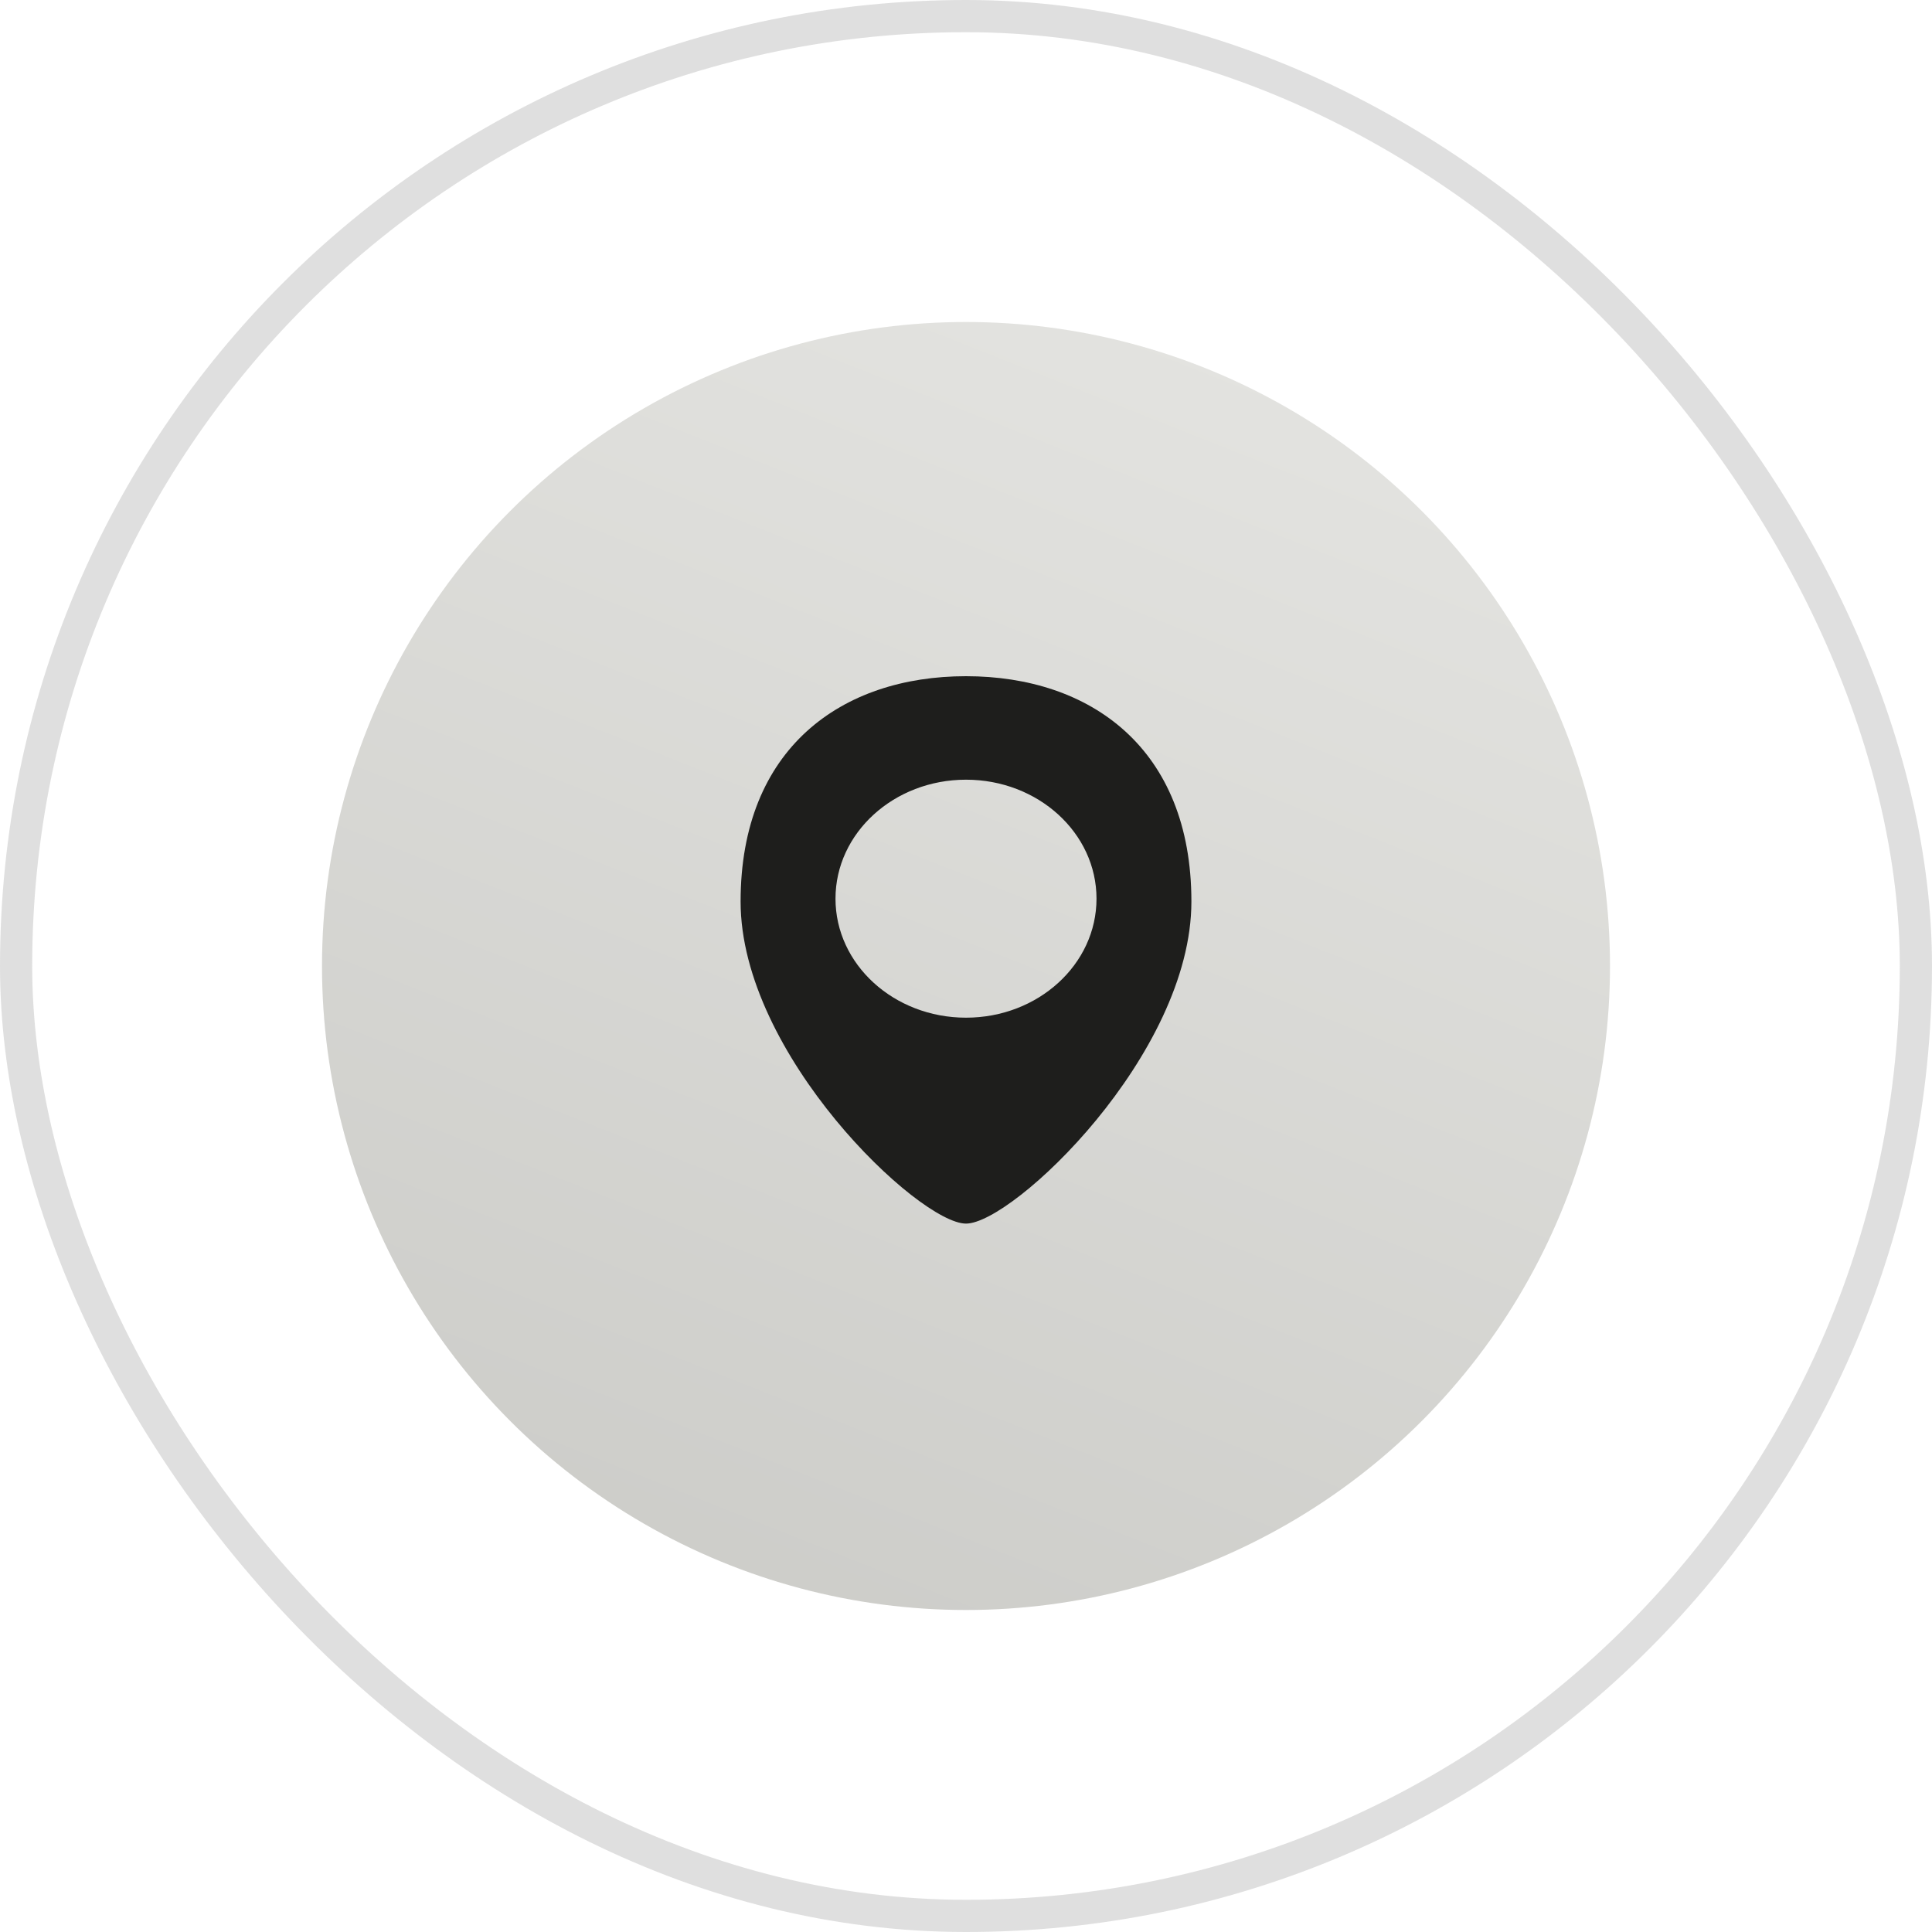
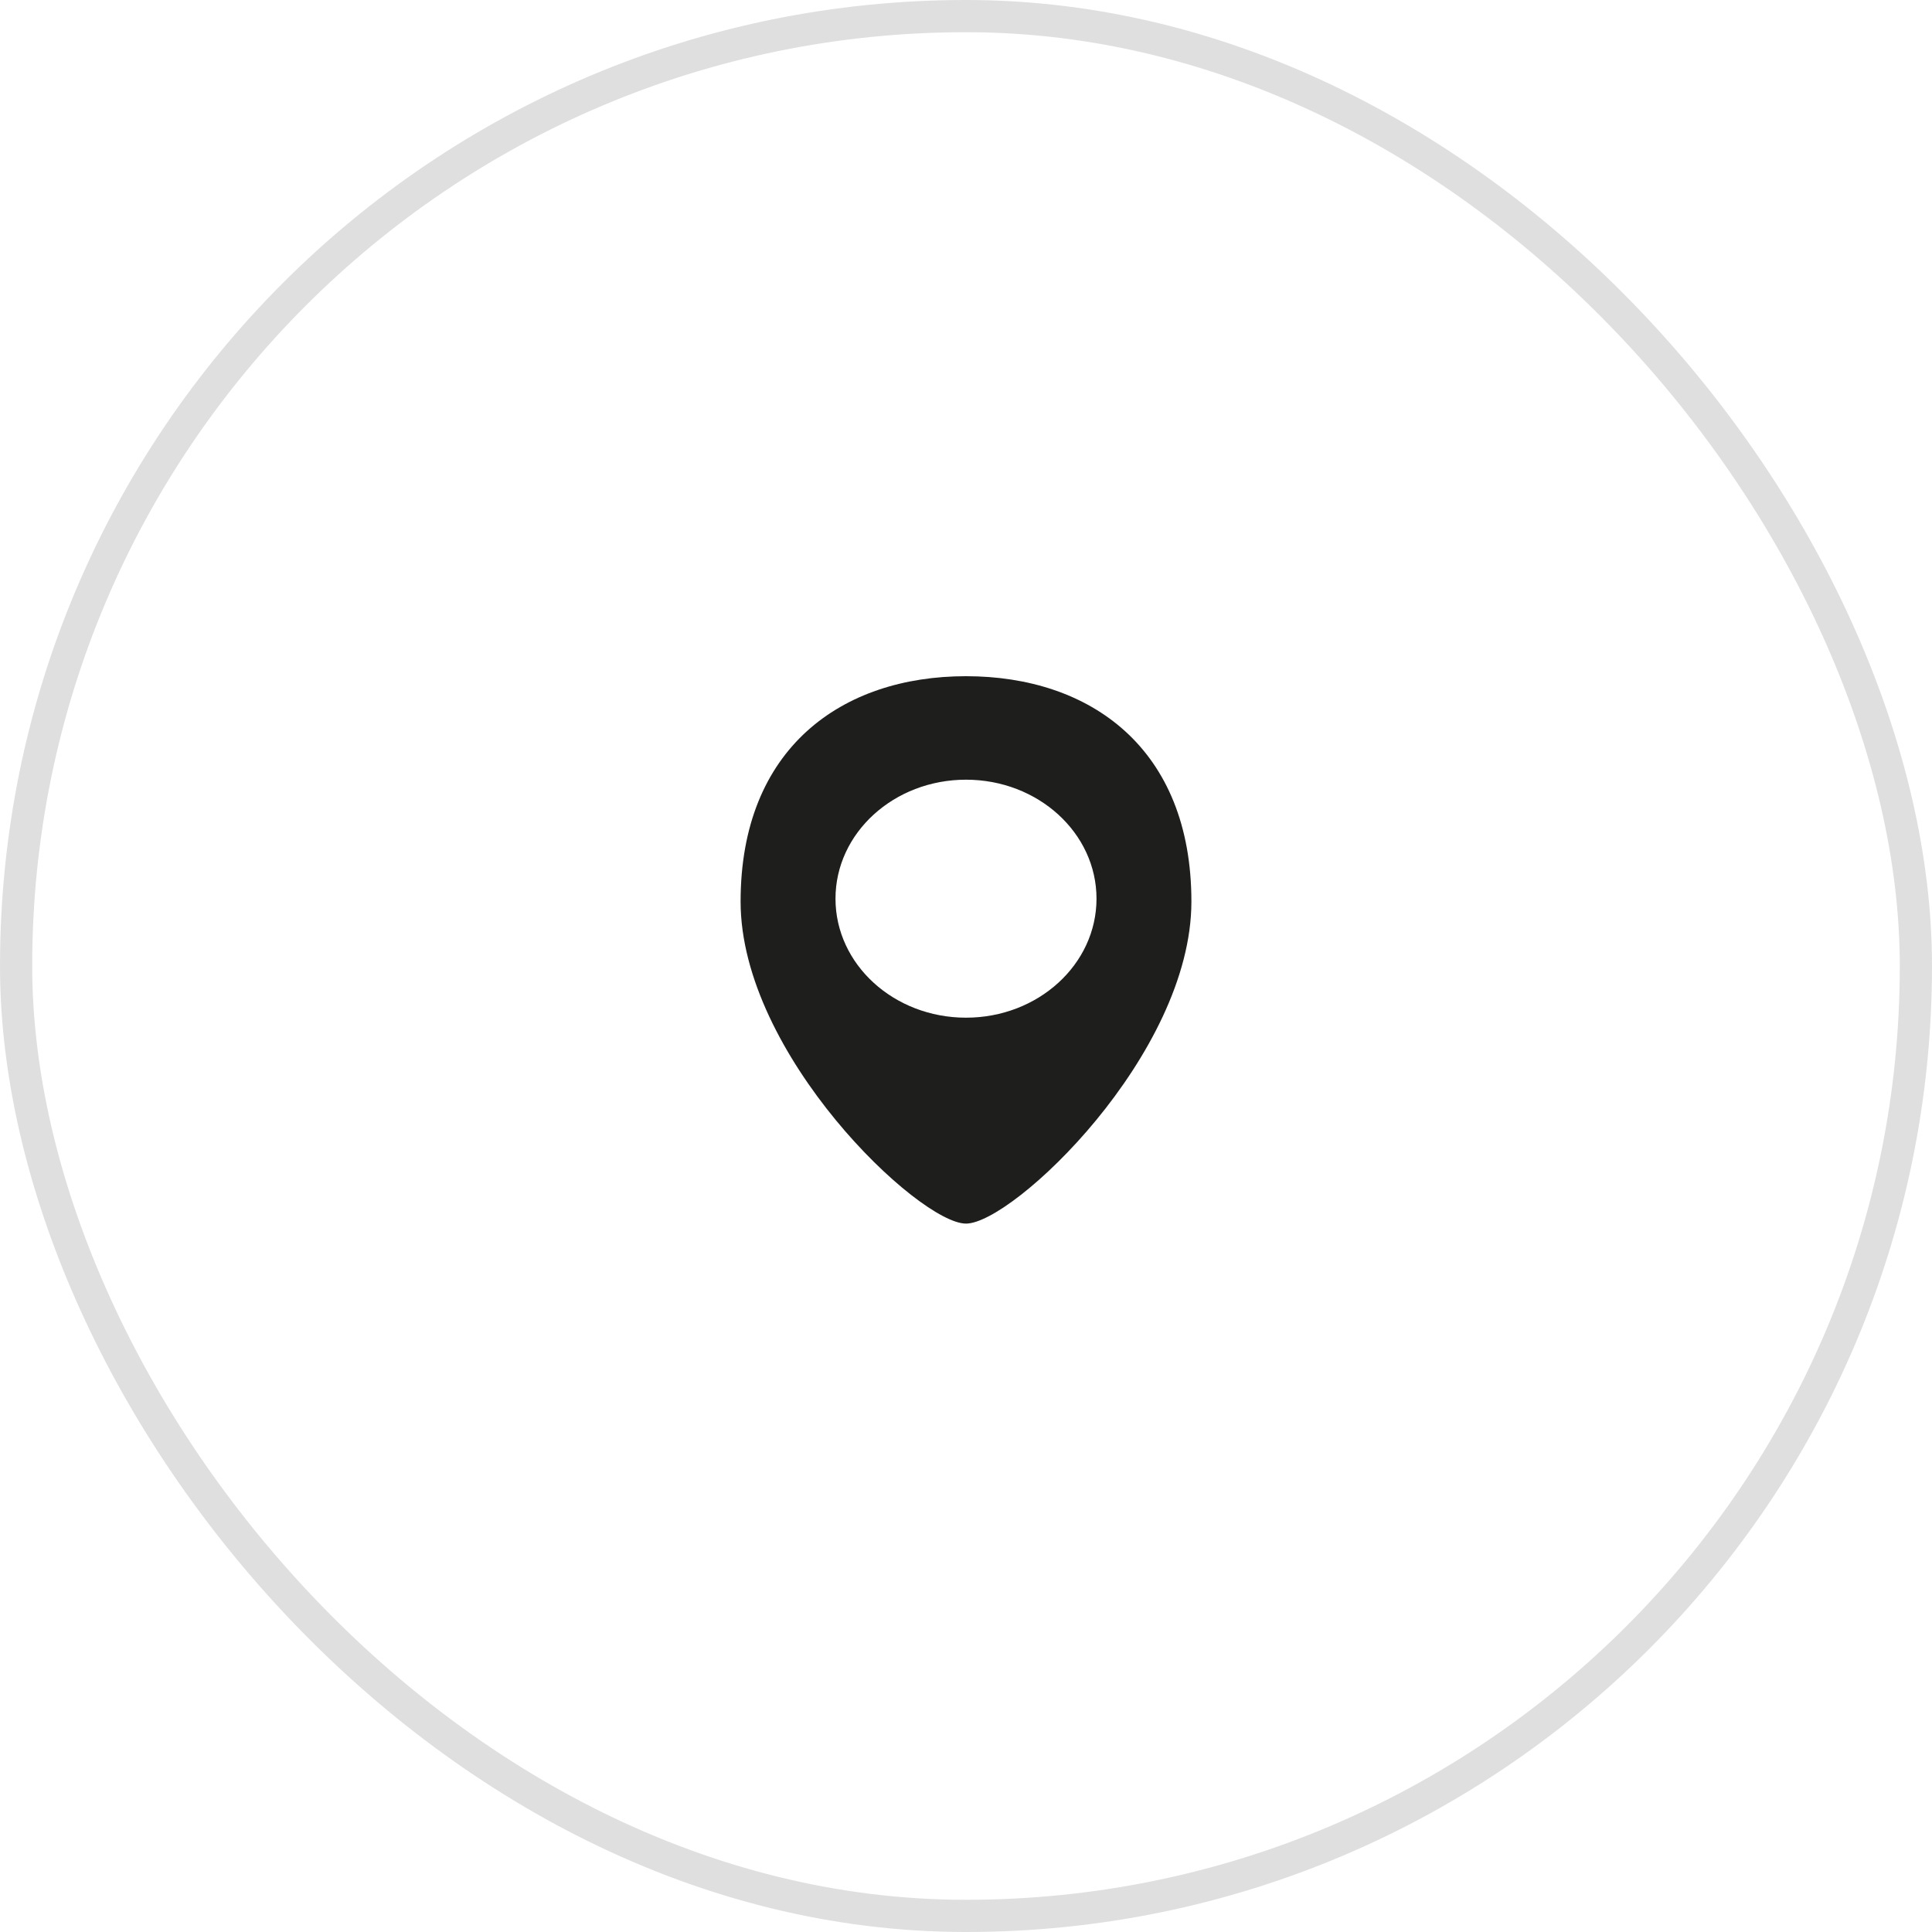
<svg xmlns="http://www.w3.org/2000/svg" width="60" height="60" viewBox="0 0 60 60">
  <defs>
    <linearGradient id="prefix__a" x1="63.823%" x2="18.34%" y1="0%" y2="114.707%">
      <stop offset="0%" stop-color="#E3E3E0" />
      <stop offset="100%" stop-color="#C9C9C5" />
    </linearGradient>
  </defs>
  <g fill="none" fill-rule="evenodd">
    <rect width="59" height="59" x=".5" y=".5" stroke="#979797" opacity=".311" rx="29.5" />
    <g transform="translate(10 10)">
-       <circle cx="20" cy="20" r="20" fill="url(#prefix__a)" />
      <path fill="#1E1E1C" d="M20 11c3.866 0 7 2.242 7 6.998S21.457 28 20 28c-1.457 0-7-5.246-7-10.002S16.134 11 20 11zm0 3.214c-2.238 0-4.053 1.654-4.053 3.695 0 2.042 1.815 3.696 4.053 3.696s4.053-1.654 4.053-3.696c0-2.04-1.815-3.695-4.053-3.695z" />
    </g>
  </g>
</svg>